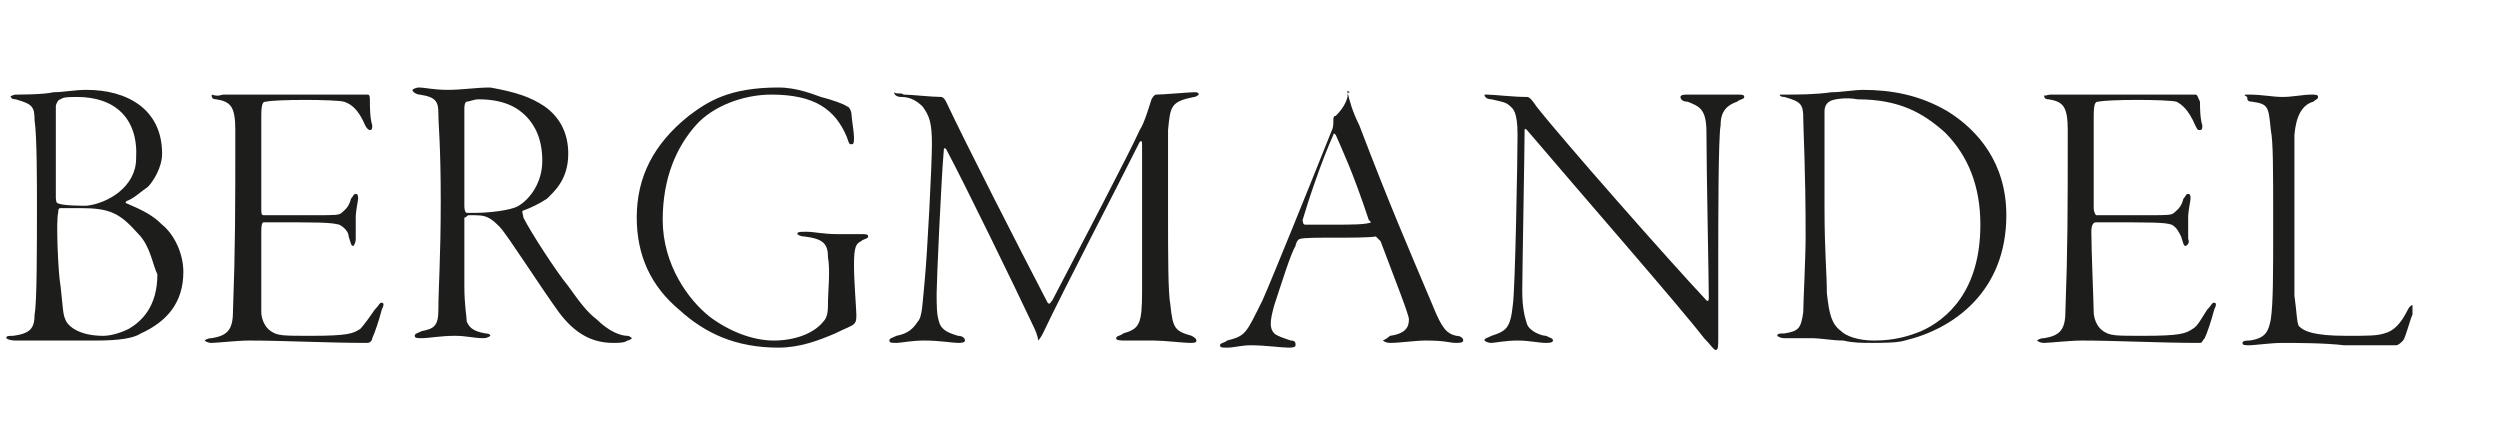
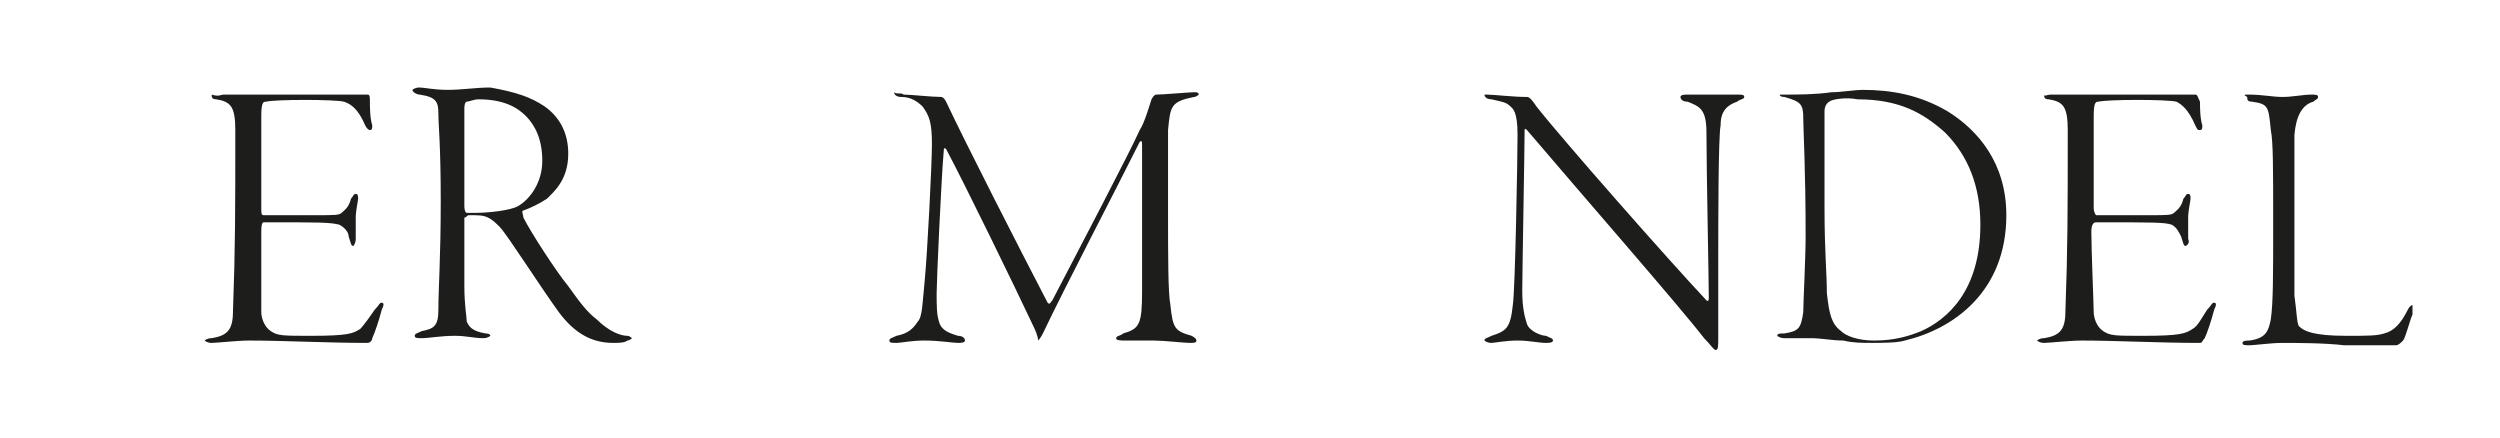
<svg xmlns="http://www.w3.org/2000/svg" width="400" height="70" viewBox="0 0 400 70" fill="none">
-   <path d="M12.335 15.514C11.201 15.514 10.068 15.514 9.69 15.892C9.312 15.892 8.934 16.649 8.934 17.027V31.405C8.934 31.784 8.934 32.541 9.312 32.541C10.068 32.919 13.09 32.919 13.846 32.919C17.246 32.541 21.78 29.892 21.78 25.351C22.158 18.919 18.38 15.514 12.335 15.514ZM22.158 37.459C19.135 34.054 17.624 33.297 12.713 33.297H9.69C9.312 33.297 9.312 33.676 9.312 34.054C8.934 35.189 9.312 43.892 9.69 45.784C10.068 49.189 10.068 50.324 10.445 51.081C10.823 52.216 12.713 53.73 16.491 53.73C17.624 53.73 19.135 53.351 20.647 52.595C22.536 51.459 25.181 49.189 25.181 43.892C24.425 42.378 24.047 39.351 22.158 37.459ZM2.511 15.135C2.889 15.135 7.045 15.135 8.556 14.757C10.068 14.757 11.957 14.378 13.846 14.378C20.269 14.378 25.936 17.405 25.936 24.595C25.936 26.865 24.425 29.135 23.669 29.892C22.536 30.649 21.402 31.784 20.269 32.162C19.891 32.541 20.269 32.541 20.269 32.541C22.914 33.676 24.425 34.432 25.936 35.946C27.825 37.459 29.337 40.486 29.337 43.514C29.337 48.432 26.692 51.459 22.536 53.351C21.402 54.108 19.135 54.486 15.357 54.486H2.511C1.378 54.486 1 54.108 1 54.108C1 53.73 1.378 53.73 2.133 53.73C4.778 53.351 5.534 52.595 5.534 50.324C5.912 48.432 5.912 39.73 5.912 32.541C5.912 29.514 5.912 21.568 5.534 19.297C5.534 17.027 5.156 16.649 2.511 15.892C1.756 15.892 1.756 15.514 1.756 15.514C1.378 15.514 2.133 15.135 2.511 15.135Z" fill="#1D1D1B" />
  <path d="M35.76 15.135H58.807C59.184 15.135 59.184 15.514 59.184 16.27C59.184 17.027 59.184 18.919 59.562 20.054C59.562 20.432 59.562 20.811 59.184 20.811C59.184 20.811 58.807 20.811 58.429 20.054C57.295 17.405 56.162 16.649 55.029 16.27C53.517 15.892 44.072 15.892 42.56 16.27C42.182 16.27 41.805 16.27 41.805 18.541V33.297C41.805 34.054 41.805 34.432 42.182 34.432H50.495C53.517 34.432 54.273 34.432 54.651 34.054C55.029 33.676 55.784 33.297 56.162 31.784C56.54 31.405 56.54 31.027 56.918 31.027C57.295 31.027 57.295 31.405 57.295 31.784C57.295 32.162 56.918 33.676 56.918 34.811V38.216C56.918 38.973 56.54 39.351 56.54 39.351C56.162 39.351 56.162 38.973 55.784 37.838C55.784 37.081 55.029 36.324 54.273 35.946C52.761 35.568 51.25 35.568 42.182 35.568C41.918 35.568 41.805 36.059 41.805 37.081V49.946C41.805 50.703 42.182 52.216 43.316 52.973C44.45 53.73 45.205 53.73 49.739 53.73C55.784 53.73 56.54 53.351 57.673 52.595C58.051 52.216 59.184 50.703 59.94 49.568C60.696 48.811 60.696 48.432 61.074 48.432C61.451 48.432 61.451 48.811 61.074 49.568C60.696 51.081 59.94 53.351 59.562 54.108C59.562 54.486 59.184 54.865 58.807 54.865C52.384 54.865 45.205 54.486 39.916 54.486C38.026 54.486 34.626 54.865 33.87 54.865C33.115 54.865 32.737 54.486 32.737 54.486C32.737 54.486 33.115 54.108 33.87 54.108C36.137 53.73 37.271 52.973 37.271 49.946C37.649 39.73 37.649 33.676 37.649 20.811C37.649 17.027 36.893 16.27 34.626 15.892C33.87 15.892 33.87 15.514 33.87 15.135C35.004 15.514 35.382 15.135 35.76 15.135Z" fill="#1D1D1B" />
  <path d="M74.675 16.27C74.675 16.27 74.297 16.27 74.297 17.405V32.919C74.297 34.054 74.675 34.054 74.675 34.054H76.186C78.076 34.054 81.854 33.676 82.987 32.919C84.876 31.784 86.766 29.135 86.766 25.73C86.766 22.324 85.632 20.054 84.121 18.541C82.609 17.027 80.343 15.892 76.564 15.892C75.809 15.892 75.053 16.27 74.675 16.27ZM87.143 17.027C89.788 18.919 90.921 21.568 90.921 24.595C90.921 28.757 88.655 30.649 87.521 31.784C86.388 32.541 84.876 33.297 83.743 33.676C83.365 33.676 83.743 34.432 83.743 34.811C84.876 37.081 89.032 43.514 90.921 45.784C92.811 48.432 93.944 49.946 95.455 51.081C97.344 52.973 99.234 53.73 100.367 53.73C100.745 53.73 101.123 54.108 101.123 54.108C101.123 54.108 100.745 54.486 100.367 54.486C99.989 54.865 98.856 54.865 98.1 54.865C94.322 54.865 91.677 52.973 89.41 49.946C86.388 45.784 81.098 37.459 79.965 36.324C79.209 35.568 78.831 35.189 78.076 34.811C77.32 34.432 76.564 34.432 75.053 34.432C74.675 34.432 74.675 34.811 74.297 34.811V45.784C74.297 48.811 74.675 50.703 74.675 51.459C75.053 52.216 75.431 52.973 77.698 53.351C78.453 53.351 78.453 53.73 78.453 53.73C78.453 53.73 78.076 54.108 77.32 54.108C75.809 54.108 74.675 53.73 72.786 53.73C70.519 53.73 68.63 54.108 67.497 54.108C66.741 54.108 66.363 54.108 66.363 53.73C66.363 53.351 66.741 53.351 67.497 52.973C69.386 52.595 70.141 52.216 70.141 49.568C70.141 46.162 70.519 41.243 70.519 32.162C70.519 23.081 70.141 20.054 70.141 18.162C70.141 16.27 69.763 15.514 67.119 15.135C66.741 15.135 65.985 14.757 65.985 14.378C65.985 14.378 66.363 14 67.119 14C67.874 14 69.386 14.378 71.653 14.378C73.919 14.378 76.186 14 78.453 14C82.609 14.757 84.876 15.514 87.143 17.027Z" fill="#1D1D1B" />
-   <path d="M131.348 15.514C132.86 15.892 135.127 16.649 135.504 17.027C135.882 17.027 136.26 17.784 136.26 18.541C136.26 18.919 136.638 21.189 136.638 21.946C136.638 22.703 136.638 23.081 136.26 23.081C135.882 23.081 135.882 23.081 135.504 21.946C133.615 17.405 130.215 15.135 123.414 15.135C118.88 15.135 113.969 17.027 111.324 20.054C108.301 23.459 106.034 28.378 106.034 35.189C106.034 42.378 110.19 48.054 113.591 50.703C116.613 52.973 120.392 54.486 123.792 54.486C127.192 54.486 130.215 53.351 131.726 51.459C132.482 50.703 132.482 49.568 132.482 48.054C132.482 46.919 132.86 43.135 132.482 41.243C132.482 38.973 131.726 38.216 128.704 37.838C127.948 37.838 127.57 37.459 127.57 37.459C127.57 37.081 127.948 37.081 129.081 37.081C130.215 37.081 131.726 37.459 133.993 37.459H137.771C138.527 37.459 138.905 37.459 138.905 37.838C138.905 38.216 138.149 38.216 137.771 38.595C137.016 38.973 136.638 39.351 136.638 42.378C136.638 45.027 137.016 49.568 137.016 50.324C137.016 51.081 137.016 51.459 136.638 51.838C136.26 52.216 135.127 52.595 133.615 53.351C130.971 54.486 127.948 55.622 124.548 55.622C117.747 55.622 112.835 53.351 108.679 49.568C104.145 45.784 101.878 40.865 101.878 34.811C101.878 28.378 104.523 23.081 110.19 18.541C113.213 16.27 116.613 14 124.548 14C127.57 14 130.215 15.135 131.348 15.514Z" fill="#1D1D1B" />
  <path d="M144.572 15.135C145.706 15.135 149.106 15.514 150.617 15.514C150.617 15.514 150.995 15.514 151.373 16.27C154.395 22.703 163.085 39.73 167.619 48.432C167.997 48.811 167.997 48.432 168.375 48.054C172.909 39.351 180.843 24.216 182.354 20.811C183.11 19.676 183.866 17.027 184.243 15.892C184.243 15.892 184.621 15.135 184.999 15.135C186.132 15.135 190.289 14.757 191.044 14.757C191.422 14.757 191.8 14.757 191.8 15.135C191.8 15.135 191.422 15.514 191.044 15.514C187.266 16.27 187.266 17.027 186.888 20.811V34.054C186.888 40.865 186.888 46.919 187.266 48.811C187.644 52.595 188.022 52.973 190.666 53.73C191.157 53.995 191.422 54.222 191.422 54.486C191.422 54.865 191.044 54.865 190.289 54.865C189.533 54.865 186.132 54.486 184.621 54.486H180.087C179.332 54.486 178.576 54.486 178.576 54.108C178.576 53.73 179.332 53.73 179.71 53.351C182.354 52.595 182.732 51.838 182.732 46.541V23.081C182.732 22.589 182.619 22.438 182.354 22.703C178.198 31.027 170.264 46.162 166.864 53.351C166.486 54.108 166.108 54.486 166.108 54.486C166.108 54.486 166.108 53.73 165.352 52.216C162.33 45.784 154.395 29.514 151.373 23.838C151.108 23.573 150.995 23.724 150.995 24.216C150.617 28.378 149.862 45.027 149.862 46.919C149.862 48.811 149.862 50.324 150.239 51.459C150.617 52.973 152.129 53.351 153.262 53.73C154.018 53.73 154.395 54.108 154.395 54.486C154.395 54.865 153.64 54.865 153.262 54.865C152.506 54.865 150.239 54.486 147.973 54.486C145.706 54.486 144.194 54.865 143.439 54.865C142.683 54.865 142.305 54.865 142.305 54.486C142.305 54.108 142.683 54.108 143.439 53.73C145.328 53.351 146.083 52.595 146.839 51.459C147.595 50.703 147.595 48.432 147.973 44.649C148.35 40.865 149.106 26.486 149.106 23.081C149.106 19.676 148.728 18.541 147.595 17.027C146.461 15.892 145.328 15.514 144.194 15.514C143.439 15.514 143.061 15.135 143.061 14.757C143.439 15.135 144.194 14.757 144.572 15.135Z" fill="#1D1D1B" />
-   <path d="M219.003 35.189C216.358 27.243 214.847 24.216 213.713 21.568C213.449 21.303 213.336 21.303 213.336 21.568C211.447 25.73 209.18 32.541 208.424 35.189C208.424 35.189 208.424 35.946 208.802 35.946H213.713C215.98 35.946 218.625 35.946 219.381 35.568L219.003 35.189ZM215.603 14.757C215.98 16.27 216.358 17.784 217.492 20.054C222.403 32.919 225.048 38.973 229.204 48.811C230.715 52.595 231.471 53.351 232.982 53.73C233.738 53.73 234.116 54.108 234.116 54.486C234.116 54.865 233.36 54.865 232.982 54.865C231.849 54.865 231.471 54.486 228.071 54.486C226.559 54.486 223.915 54.865 222.403 54.865C221.648 54.865 221.27 54.486 221.27 54.486C221.27 54.486 222.026 54.108 222.403 53.73C225.048 53.351 225.426 52.216 225.426 51.081C225.426 50.324 223.159 44.649 220.892 38.595L220.136 37.838C217.869 38.216 209.18 37.838 208.046 38.216C207.668 38.216 207.29 38.973 207.29 39.351C206.535 40.486 205.024 45.405 203.89 48.811C203.134 51.459 203.134 52.595 203.89 53.351C204.268 53.73 205.401 54.108 206.535 54.486C207.29 54.486 207.29 54.865 207.29 55.243C207.29 55.622 206.535 55.622 206.157 55.622C205.024 55.622 202.379 55.243 200.112 55.243C198.601 55.243 197.467 55.622 196.334 55.622C195.578 55.622 195.2 55.622 195.2 55.243C195.2 54.865 195.956 54.865 196.334 54.486C199.356 53.73 199.356 53.351 202.001 48.054C203.512 44.649 209.18 30.649 212.958 21.189C213.336 20.432 213.336 20.054 213.336 19.297C213.336 18.919 213.336 18.541 213.713 18.541C214.091 18.162 215.225 17.027 215.603 15.514C215.603 15.135 215.603 14.757 215.98 14.757C215.225 14.378 215.603 14.378 215.603 14.757Z" fill="#1D1D1B" />
  <path d="M237.894 15.135C239.027 15.135 242.05 15.514 244.317 15.514C244.695 15.514 245.073 15.892 245.828 17.027C249.984 22.324 266.986 41.622 273.031 48.054C273.031 48.054 273.409 48.432 273.409 47.676C273.409 45.027 273.031 26.865 273.031 21.189C273.031 17.405 271.898 17.027 270.009 16.27C269.253 16.27 268.875 15.892 268.875 15.514C268.875 15.135 269.631 15.135 270.009 15.135H277.943C278.699 15.135 279.077 15.135 279.077 15.514C279.077 15.892 278.321 15.892 277.943 16.27C275.676 17.027 275.298 18.541 275.298 20.054C274.921 21.946 274.921 35.946 274.921 41.622V54.108C274.921 55.243 274.921 56 274.543 56C274.165 56 273.787 55.243 272.654 54.108C268.875 49.189 253.007 31.027 244.317 20.811C244.053 20.546 243.939 20.546 243.939 20.811C243.939 23.459 243.561 43.892 243.561 46.541C243.561 49.189 243.939 50.703 244.317 51.838C244.695 52.973 246.584 53.73 247.34 53.73C248.095 54.108 248.473 54.108 248.473 54.486C248.473 54.865 247.717 54.865 247.34 54.865C246.206 54.865 244.695 54.486 242.806 54.486C240.917 54.486 239.027 54.865 238.65 54.865C237.894 54.865 237.516 54.486 237.516 54.486C237.516 54.108 237.894 54.108 238.65 53.73C240.917 52.973 241.672 52.595 242.05 48.811C242.428 46.541 242.806 25.351 242.806 21.568C242.806 17.784 242.05 17.405 241.672 17.027C240.917 16.27 240.161 16.27 238.65 15.892C237.894 15.892 237.516 15.514 237.516 15.135C236.383 15.135 236.761 15.135 237.894 15.135Z" fill="#1D1D1B" />
  <path d="M292.678 16.27C292.678 16.27 291.922 16.649 291.922 17.784V33.297C291.922 40.108 292.3 43.892 292.3 46.919C292.678 50.324 293.056 51.838 294.567 52.973C295.323 53.73 297.212 54.486 299.857 54.486C303.257 54.486 305.524 53.73 307.413 52.973C311.569 51.081 316.859 46.541 316.859 35.946C316.859 29.892 314.97 24.973 311.191 21.189C307.791 18.162 304.013 15.892 297.212 15.892C295.323 15.514 293.056 15.892 292.678 16.27ZM285.122 15.135C287.766 15.135 290.411 15.135 293.056 14.757C294.567 14.757 296.834 14.378 297.968 14.378C302.501 14.378 307.035 15.135 311.569 17.784C316.481 20.811 321.015 26.108 321.015 34.432C321.015 46.541 312.703 52.595 304.768 54.486C303.635 54.865 300.99 54.865 299.479 54.865C297.968 54.865 296.456 54.865 294.945 54.486C293.056 54.486 291.545 54.108 289.656 54.108H285.5C284.744 54.108 284.366 53.73 284.366 53.73C284.366 53.351 284.744 53.351 285.5 53.351C287.766 52.973 288.144 52.595 288.522 49.946C288.522 48.432 288.9 41.243 288.9 37.838C288.9 26.865 288.522 20.811 288.522 18.919C288.522 16.649 288.144 16.27 285.5 15.514C284.744 15.514 284.744 15.135 284.744 15.135C284.366 15.135 284.744 15.135 285.122 15.135Z" fill="#1D1D1B" />
  <path d="M328.193 15.135H351.24C351.618 15.135 351.618 15.514 351.996 16.27C351.996 17.027 351.996 18.919 352.374 20.054C352.374 20.432 352.374 20.811 351.996 20.811C351.618 20.811 351.618 20.811 351.24 20.054C350.107 17.405 348.973 16.649 348.218 16.27C346.707 15.892 337.261 15.892 335.75 16.27C335.372 16.27 334.994 16.27 334.994 18.541V33.297C334.994 34.054 335.372 34.432 335.372 34.432H343.684C346.707 34.432 347.462 34.432 347.84 34.054C348.218 33.676 348.973 33.297 349.351 31.784C349.729 31.405 349.729 31.027 350.107 31.027C350.485 31.027 350.485 31.405 350.485 31.784C350.485 32.162 350.107 33.676 350.107 34.811V38.216C350.485 38.973 349.729 39.351 349.729 39.351C349.351 39.351 349.351 38.973 348.974 37.838C348.596 37.081 348.218 36.324 347.462 35.946C346.329 35.568 344.44 35.568 335.372 35.568C334.881 35.568 334.616 36.059 334.616 37.081C334.616 40.108 334.994 48.811 334.994 49.946C334.994 50.703 335.372 52.216 336.505 52.973C337.639 53.73 338.394 53.73 342.928 53.73C348.973 53.73 349.729 53.351 350.863 52.595C351.618 52.216 352.374 50.703 353.13 49.568C353.885 48.811 353.885 48.432 354.263 48.432C354.641 48.432 354.641 48.811 354.263 49.568C353.885 51.081 353.13 53.351 352.752 54.108C352.374 54.486 352.374 54.865 351.996 54.865C345.573 54.865 338.395 54.486 333.105 54.486C331.216 54.486 327.816 54.865 327.06 54.865C326.304 54.865 325.926 54.486 325.926 54.486C325.926 54.486 326.304 54.108 327.06 54.108C329.327 53.73 330.46 52.973 330.46 49.946C330.838 39.73 330.838 33.676 330.838 20.811C330.838 17.027 330.082 16.27 327.816 15.892C327.06 15.892 327.06 15.514 327.06 15.135C327.06 15.514 327.438 15.135 328.193 15.135Z" fill="#1D1D1B" />
  <path d="M359.93 15.135C361.819 15.135 363.709 15.514 365.22 15.514C366.731 15.514 368.62 15.135 369.754 15.135C370.509 15.135 370.887 15.135 370.887 15.514C370.887 15.892 370.509 15.892 370.131 16.27C368.356 16.762 367.373 18.541 367.109 21.568V47.297C367.487 49.946 367.487 51.838 367.865 52.216C368.62 52.973 370.131 53.73 375.421 53.73C378.821 53.73 380.333 53.73 381.466 53.351C382.977 52.973 384.111 51.838 385.244 49.568C385.622 48.811 386 48.811 386 48.811V50.324C385.622 51.081 384.867 54.108 384.489 54.486C384.111 54.865 383.733 55.243 383.355 55.243H375.043C372.021 54.865 367.109 54.865 365.22 54.865C363.331 54.865 360.686 55.243 359.93 55.243C359.175 55.243 358.797 55.243 358.797 54.865C358.797 54.486 359.552 54.486 359.93 54.486C362.575 54.108 362.953 52.973 363.331 51.081C363.709 48.432 363.709 44.27 363.709 35.568C363.709 26.865 363.709 22.703 363.331 20.811C362.953 17.027 362.953 16.649 360.308 16.27C359.552 16.27 359.552 15.892 359.552 15.514C358.797 15.135 359.175 15.135 359.93 15.135Z" fill="#1D1D1B" />
</svg>